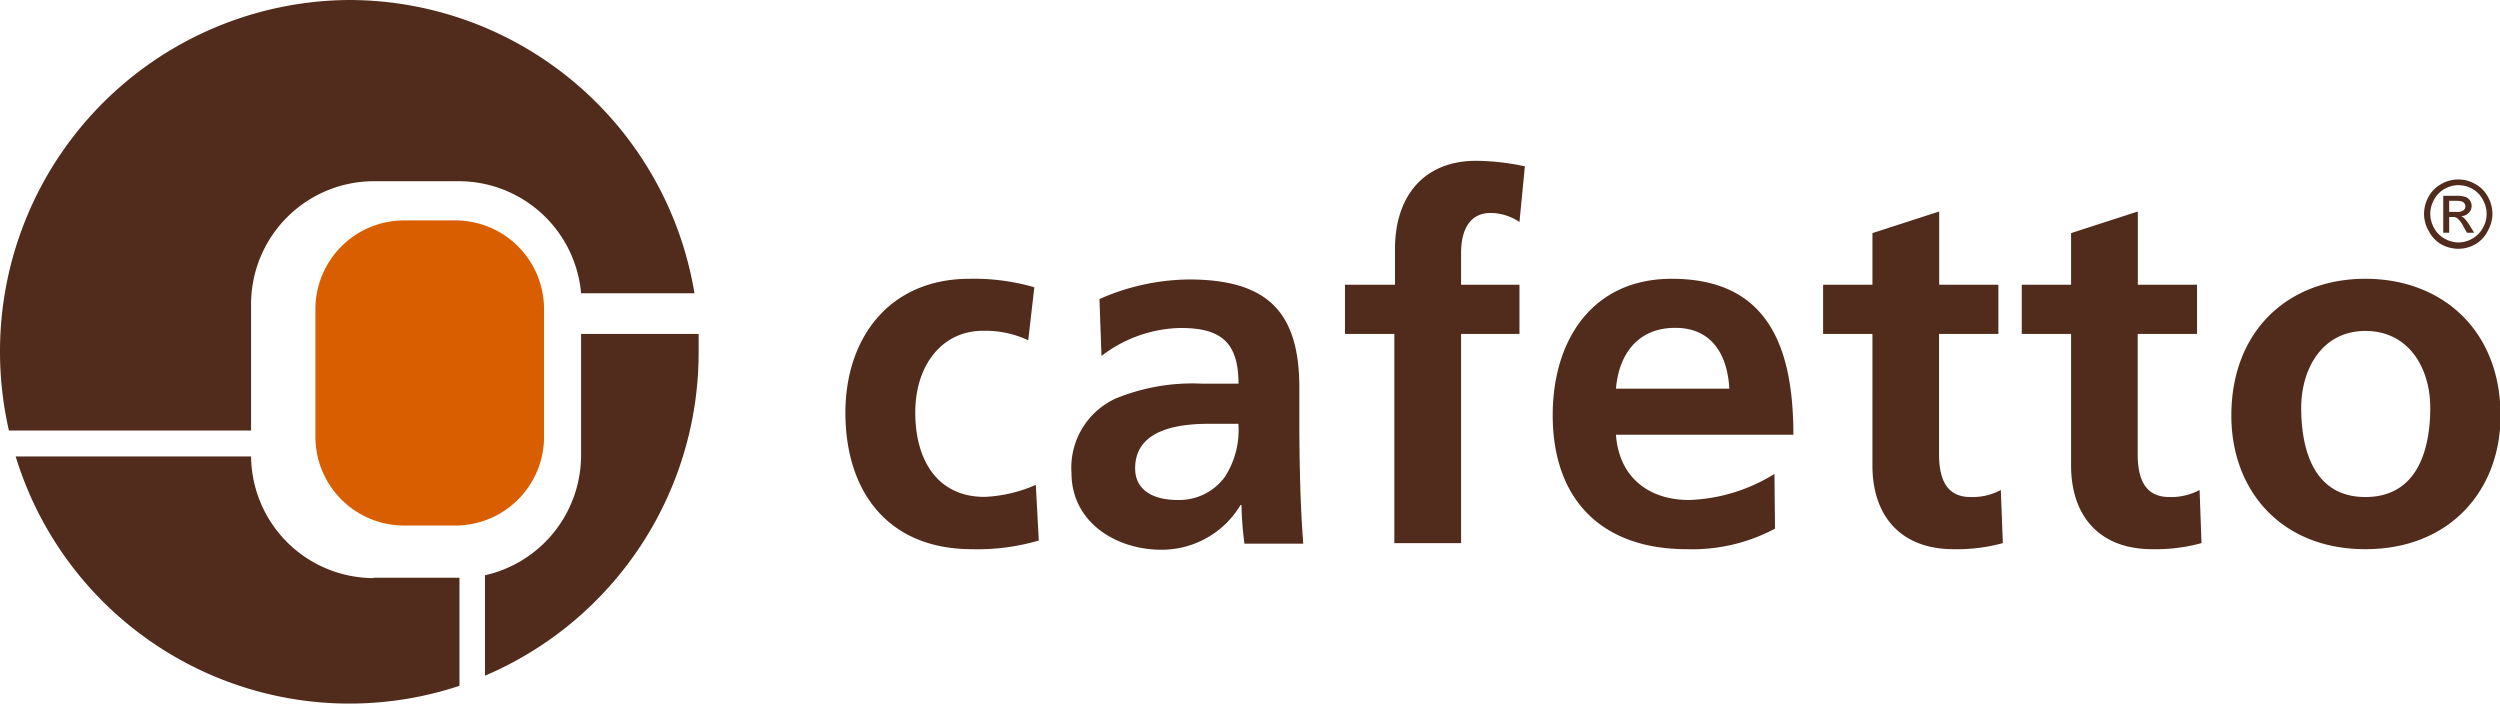
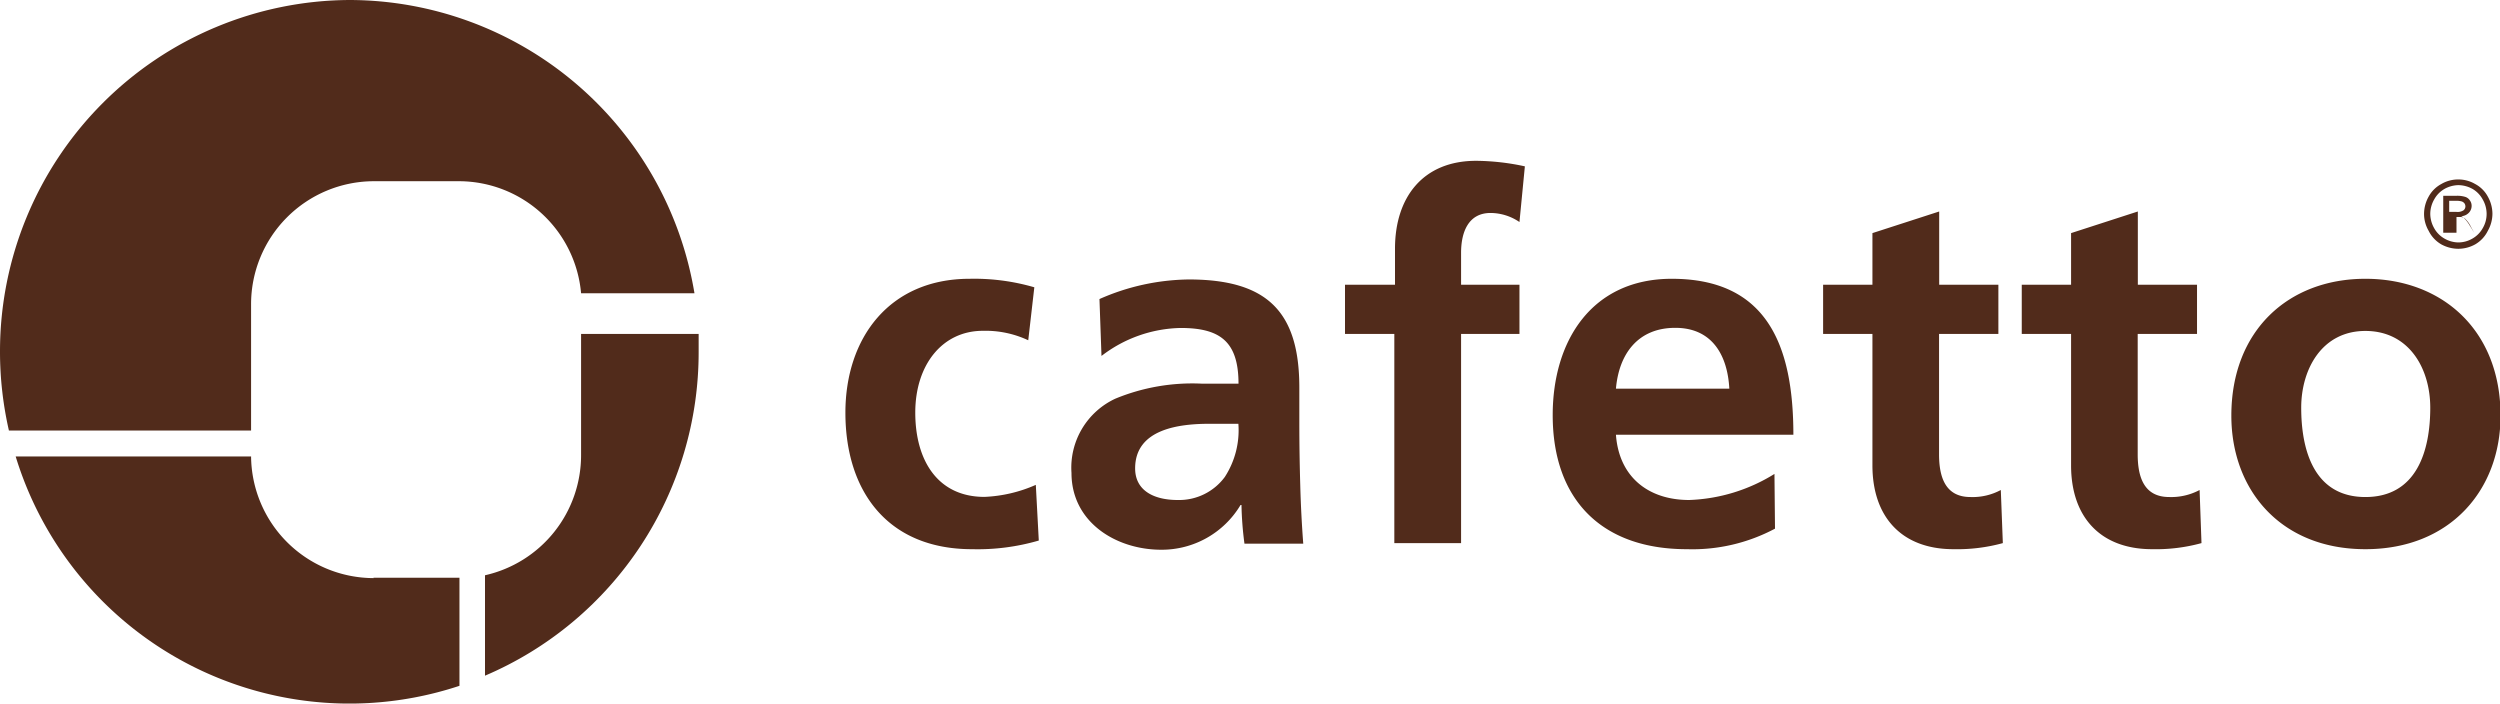
<svg xmlns="http://www.w3.org/2000/svg" viewBox="0 0 185 52.07">
  <path d="M43 24.71h8.7v1.32A26 26 0 0135.89 50v-7.43A9.11 9.11 0 0043 33.66z" fill="#512b1b" />
-   <path d="M29.88 38.89a6.57 6.57 0 01-6.54-6.59v-9.4a6.57 6.57 0 016.54-6.59h3.84a6.57 6.57 0 016.54 6.59v9.4a6.57 6.57 0 01-6.54 6.59z" fill="#d95e00" />
-   <path d="M76.54 21.26a15.89 15.89 0 00-4.79-.63c-5.94 0-9.19 4.38-9.19 9.91 0 5.83 3.14 10.1 9.37 10.1a16.17 16.17 0 004.94-.64l-.22-4.12a10.47 10.47 0 01-3.8.89c-3.47 0-5.12-2.71-5.12-6.24s2-6.05 5-6.05a7.44 7.44 0 013.36.7zm4.97 5.08a9.9 9.9 0 015.86-2.07c2.91 0 4.28 1 4.28 4.12h-2.73a14.91 14.91 0 00-6.38 1.11 5.63 5.63 0 00-3.25 5.5c0 3.64 3.29 5.68 6.64 5.68a6.79 6.79 0 005.87-3.31h.07a24.92 24.92 0 00.22 2.86h4.35c-.11-1.48-.18-2.82-.22-4.27s-.07-2.86-.07-4.79v-2.49c0-5.64-2.4-8-8.19-8a16.76 16.76 0 00-6.6 1.45zM84 34.66c0-2.93 3.29-3.3 5.5-3.3h2.14a6.36 6.36 0 01-1 3.93A4.2 4.2 0 0187.15 37c-1.77 0-3.15-.7-3.15-2.34zm19.18 5.53h4.94V24.71h4.32v-3.64h-4.32V18.7c0-1.49.52-2.94 2.18-2.94a3.84 3.84 0 012.14.67l.4-4.12a17.5 17.5 0 00-3.61-.41c-3.91 0-6 2.68-6 6.5v2.67h-3.7v3.64h3.65zm16.4-11.43c.22-2.56 1.62-4.5 4.39-4.5s3.87 2.08 4 4.5zm11.73 6.31A12.77 12.77 0 01125 37c-3.06 0-5.2-1.74-5.42-4.83h13.13c0-6.68-2-11.54-9-11.54-5.9 0-8.81 4.56-8.81 10.09 0 6.28 3.65 9.92 9.92 9.92a13 13 0 006.53-1.52zm7.25-.63c0 3.79 2.14 6.2 6 6.2a12.8 12.8 0 003.65-.45l-.15-3.93a4.4 4.4 0 01-2.25.52c-1.88 0-2.32-1.52-2.32-3.16v-8.91h4.39v-3.64h-4.38v-5.42l-4.94 1.6v3.82h-3.65v3.64h3.65zm14.7 0c0 3.79 2.14 6.2 6 6.2a12.76 12.76 0 003.65-.45l-.14-3.93a4.46 4.46 0 01-2.25.52c-1.89 0-2.33-1.52-2.33-3.16v-8.91h4.39v-3.64h-4.38v-5.42l-4.94 1.6v3.82h-3.65v3.64h3.65zm11.86-3.68c0 5.5 3.65 9.88 9.92 9.88s10-4.38 10-9.88c0-6.31-4.31-10.13-10-10.13s-9.92 3.82-9.92 10.13m5.17-.59c0-2.86 1.54-5.68 4.75-5.68s4.8 2.75 4.8 5.68c0 3.19-1 6.61-4.8 6.61s-4.75-3.46-4.75-6.61m11.62-16.89a2.43 2.43 0 011.24.33 2.27 2.27 0 01.95.94 2.63 2.63 0 01.34 1.27 2.59 2.59 0 01-.34 1.26 2.36 2.36 0 01-.93 1 2.58 2.58 0 01-1.26.33 2.64 2.64 0 01-1.26-.33 2.36 2.36 0 01-.93-1 2.49 2.49 0 01-.34-1.26 2.63 2.63 0 01.34-1.27 2.32 2.32 0 01.95-.94 2.45 2.45 0 011.24-.33zm0 .42a2.21 2.21 0 00-1 .27 2 2 0 00-.78.79 2.14 2.14 0 00-.29 1.06 2.17 2.17 0 00.28 1.05 2 2 0 00.78.79 2.12 2.12 0 001 .28 2.07 2.07 0 001.05-.28 2 2 0 00.78-.79 2.07 2.07 0 00.28-1.05 2.14 2.14 0 00-.29-1.06A2 2 0 00183 14a2.21 2.21 0 00-1.09-.3zm-1.11 3.52v-2.73h.94a2 2 0 01.69.08.63.63 0 01.34.26.66.66 0 01.13.4.73.73 0 01-.21.52.84.84 0 01-.57.25.57.57 0 01.23.15 2.62 2.62 0 01.41.54l.33.53h-.54l-.24-.43a2 2 0 00-.46-.63.52.52 0 00-.35-.1h-.26v1.16zm.44-1.54h.53a.82.82 0 00.52-.11.37.37 0 00.15-.3.41.41 0 00-.07-.22.45.45 0 00-.19-.14 1.37 1.37 0 00-.44-.05h-.5zM18.57 33.76l.01.01v-.01h-.01zM25.86 0A26 26 0 000 26a26.25 26.25 0 00.66 5.86h17.92v-9.32a9.1 9.1 0 019.06-9.13H34a9.09 9.09 0 019 8.29h8.39A25.93 25.93 0 0025.86 0zm1.78 42.78a9.09 9.09 0 01-9.06-9H1.16A25.83 25.83 0 0034 50.75v-8h-6.36z" fill="#512b1b" />
+   <path d="M76.54 21.26a15.89 15.89 0 00-4.79-.63c-5.94 0-9.19 4.38-9.19 9.91 0 5.83 3.14 10.1 9.37 10.1a16.17 16.17 0 004.94-.64l-.22-4.12a10.47 10.47 0 01-3.8.89c-3.47 0-5.12-2.71-5.12-6.24s2-6.05 5-6.05a7.44 7.44 0 013.36.7zm4.97 5.08a9.9 9.9 0 015.86-2.07c2.91 0 4.28 1 4.28 4.12h-2.73a14.91 14.91 0 00-6.38 1.11 5.63 5.63 0 00-3.25 5.5c0 3.64 3.29 5.68 6.64 5.68a6.79 6.79 0 005.87-3.31h.07a24.92 24.92 0 00.22 2.86h4.35c-.11-1.48-.18-2.82-.22-4.27s-.07-2.86-.07-4.79v-2.49c0-5.64-2.4-8-8.19-8a16.76 16.76 0 00-6.6 1.45zM84 34.66c0-2.93 3.29-3.3 5.5-3.3h2.14a6.36 6.36 0 01-1 3.93A4.2 4.2 0 0187.15 37c-1.77 0-3.15-.7-3.15-2.34zm19.18 5.53h4.94V24.71h4.32v-3.64h-4.32V18.7c0-1.49.52-2.94 2.18-2.94a3.84 3.84 0 012.14.67l.4-4.12a17.5 17.5 0 00-3.61-.41c-3.91 0-6 2.68-6 6.5v2.67h-3.7v3.64h3.65zm16.4-11.43c.22-2.56 1.62-4.5 4.39-4.5s3.87 2.08 4 4.5zm11.73 6.31A12.77 12.77 0 01125 37c-3.06 0-5.2-1.74-5.42-4.83h13.13c0-6.68-2-11.54-9-11.54-5.9 0-8.81 4.56-8.81 10.09 0 6.28 3.65 9.92 9.92 9.92a13 13 0 006.53-1.52zm7.25-.63c0 3.79 2.14 6.2 6 6.2a12.8 12.8 0 003.65-.45l-.15-3.93a4.4 4.4 0 01-2.25.52c-1.88 0-2.32-1.52-2.32-3.16v-8.91h4.39v-3.64h-4.38v-5.42l-4.94 1.6v3.82h-3.65v3.64h3.65zm14.7 0c0 3.79 2.14 6.2 6 6.2a12.76 12.76 0 003.65-.45l-.14-3.93a4.46 4.46 0 01-2.25.52c-1.89 0-2.33-1.52-2.33-3.16v-8.91h4.39v-3.64h-4.38v-5.42l-4.94 1.6v3.82h-3.65v3.64h3.65zm11.86-3.68c0 5.5 3.65 9.88 9.92 9.88s10-4.38 10-9.88c0-6.31-4.31-10.13-10-10.13s-9.92 3.82-9.92 10.13m5.17-.59c0-2.86 1.54-5.68 4.75-5.68s4.8 2.75 4.8 5.68c0 3.19-1 6.61-4.8 6.61s-4.75-3.46-4.75-6.61m11.62-16.89a2.43 2.43 0 011.24.33 2.27 2.27 0 01.95.94 2.63 2.63 0 01.34 1.27 2.59 2.59 0 01-.34 1.26 2.36 2.36 0 01-.93 1 2.58 2.58 0 01-1.26.33 2.64 2.64 0 01-1.26-.33 2.36 2.36 0 01-.93-1 2.49 2.49 0 01-.34-1.26 2.63 2.63 0 01.34-1.27 2.32 2.32 0 01.95-.94 2.45 2.45 0 011.24-.33zm0 .42a2.21 2.21 0 00-1 .27 2 2 0 00-.78.79 2.14 2.14 0 00-.29 1.06 2.17 2.17 0 00.28 1.05 2 2 0 00.78.79 2.12 2.12 0 001 .28 2.07 2.07 0 001.05-.28 2 2 0 00.78-.79 2.07 2.07 0 00.28-1.05 2.14 2.14 0 00-.29-1.06A2 2 0 00183 14a2.21 2.21 0 00-1.09-.3zm-1.11 3.52v-2.73h.94a2 2 0 01.69.08.63.63 0 01.34.26.66.66 0 01.13.4.73.73 0 01-.21.52.84.84 0 01-.57.25.57.57 0 01.23.15 2.62 2.62 0 01.41.54l.33.53l-.24-.43a2 2 0 00-.46-.63.52.52 0 00-.35-.1h-.26v1.16zm.44-1.54h.53a.82.82 0 00.52-.11.37.37 0 00.15-.3.41.41 0 00-.07-.22.45.45 0 00-.19-.14 1.37 1.37 0 00-.44-.05h-.5zM18.57 33.76l.01.01v-.01h-.01zM25.86 0A26 26 0 000 26a26.25 26.25 0 00.66 5.86h17.92v-9.32a9.1 9.1 0 019.06-9.13H34a9.09 9.09 0 019 8.29h8.39A25.93 25.93 0 0025.86 0zm1.78 42.78a9.09 9.09 0 01-9.06-9H1.16A25.83 25.83 0 0034 50.75v-8h-6.36z" fill="#512b1b" />
</svg>